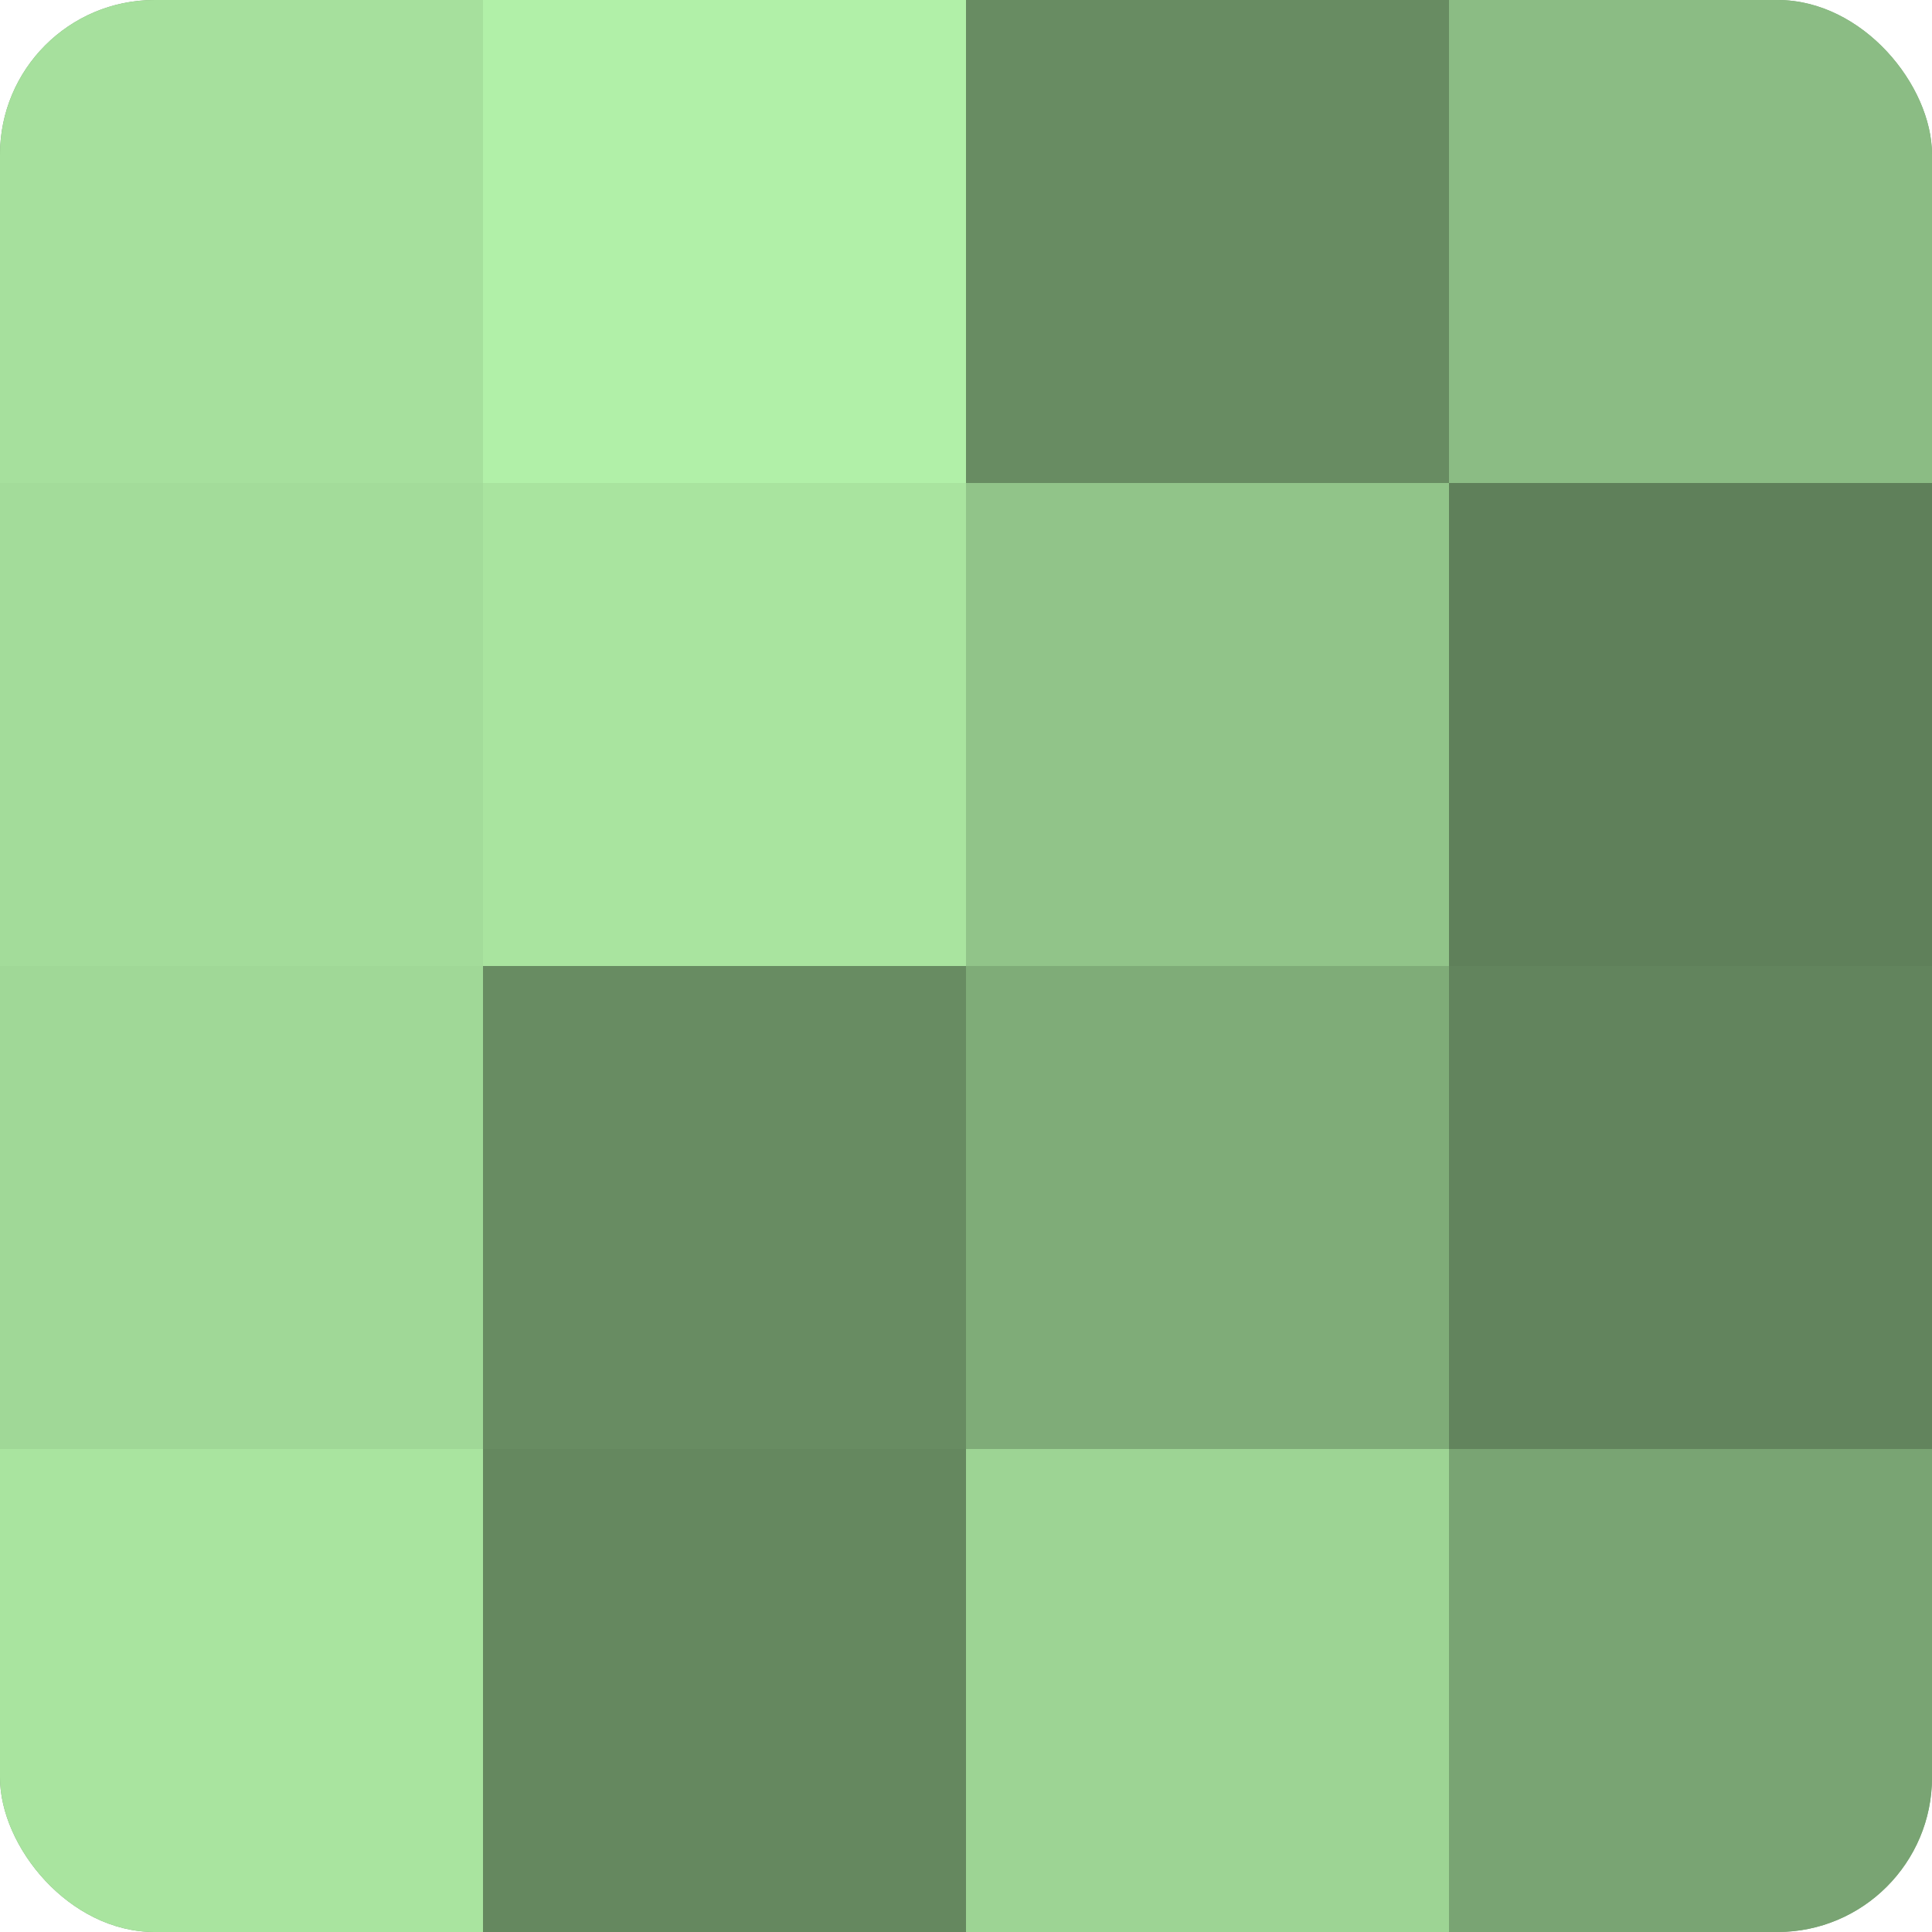
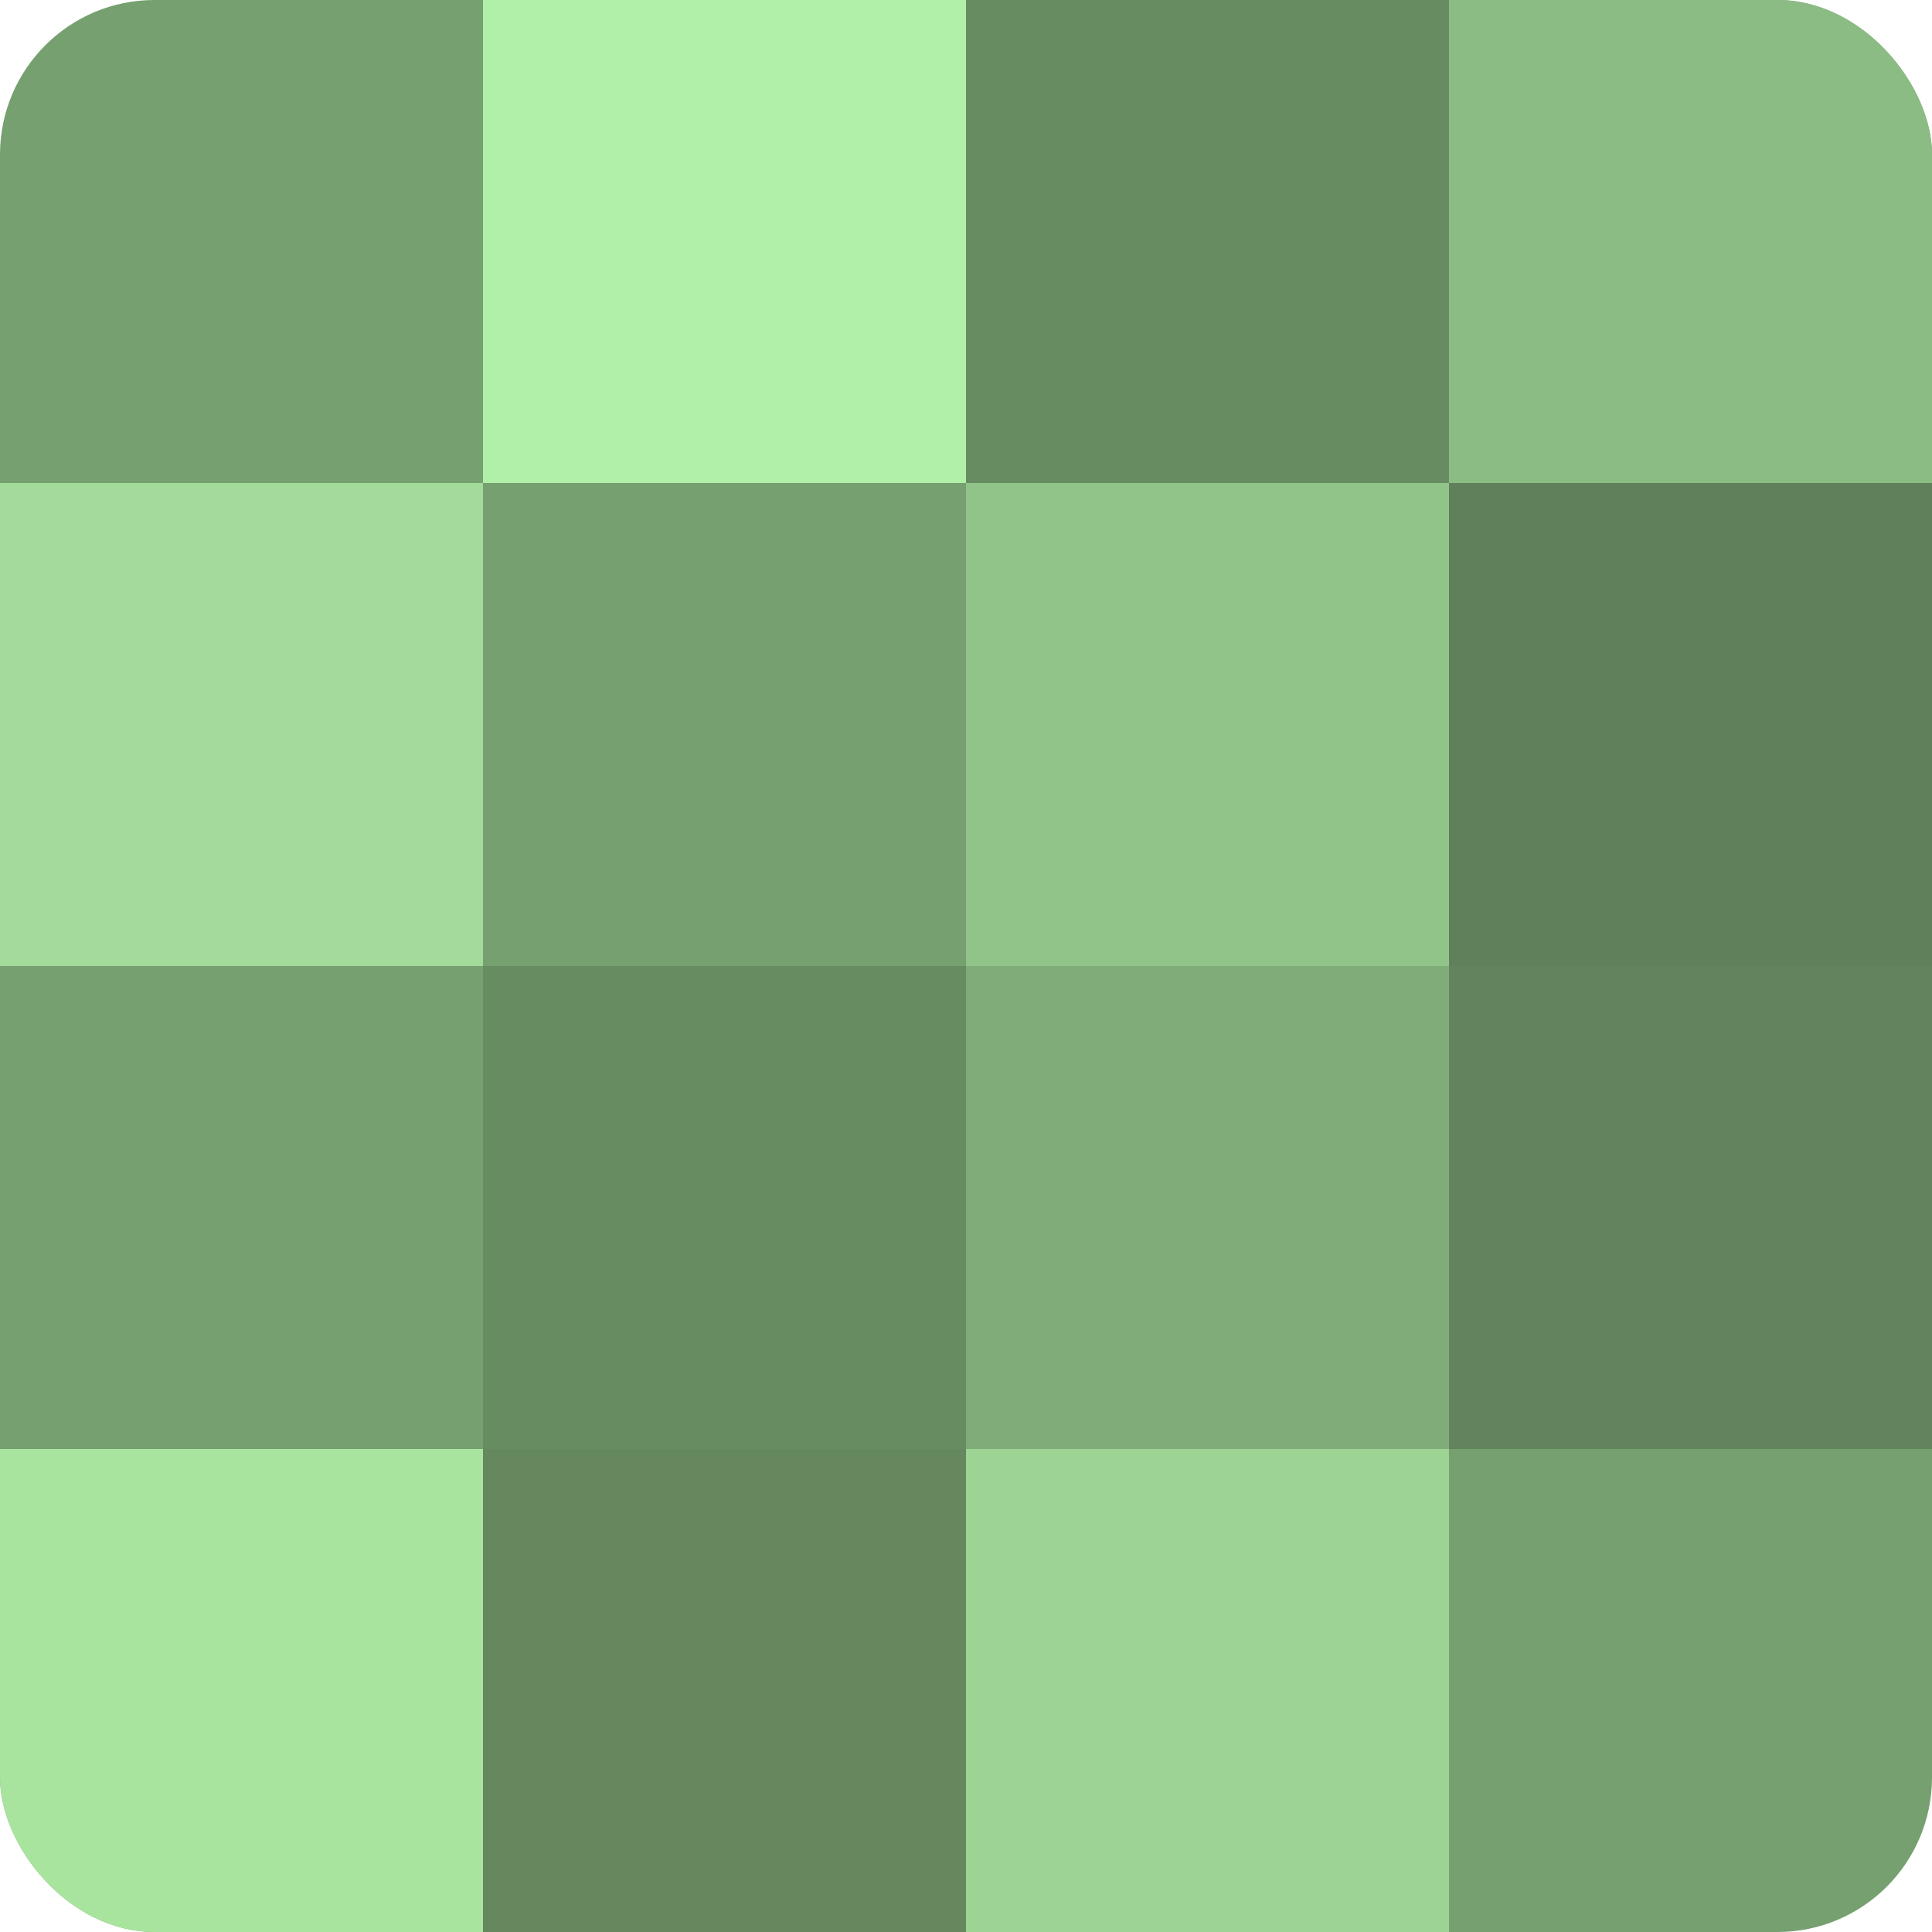
<svg xmlns="http://www.w3.org/2000/svg" width="60" height="60" viewBox="0 0 100 100" preserveAspectRatio="xMidYMid meet">
  <defs>
    <clipPath id="c" width="100" height="100">
      <rect width="100" height="100" rx="8" ry="8" />
    </clipPath>
  </defs>
  <g clip-path="url(#c)">
    <rect width="100" height="100" fill="#76a070" />
-     <rect width="25" height="25" fill="#a6e09d" />
    <rect y="25" width="25" height="25" fill="#a3dc9a" />
-     <rect y="50" width="25" height="25" fill="#a0d897" />
    <rect y="75" width="25" height="25" fill="#a9e49f" />
    <rect x="25" width="25" height="25" fill="#b1f0a8" />
-     <rect x="25" y="25" width="25" height="25" fill="#a9e49f" />
    <rect x="25" y="50" width="25" height="25" fill="#688c62" />
    <rect x="25" y="75" width="25" height="25" fill="#65885f" />
    <rect x="50" width="25" height="25" fill="#688c62" />
    <rect x="50" y="25" width="25" height="25" fill="#91c489" />
    <rect x="50" y="50" width="25" height="25" fill="#7fac78" />
    <rect x="50" y="75" width="25" height="25" fill="#9dd494" />
    <rect x="75" width="25" height="25" fill="#8bbc84" />
    <rect x="75" y="25" width="25" height="25" fill="#5f805a" />
    <rect x="75" y="50" width="25" height="25" fill="#62845d" />
-     <rect x="75" y="75" width="25" height="25" fill="#79a473" />
  </g>
</svg>